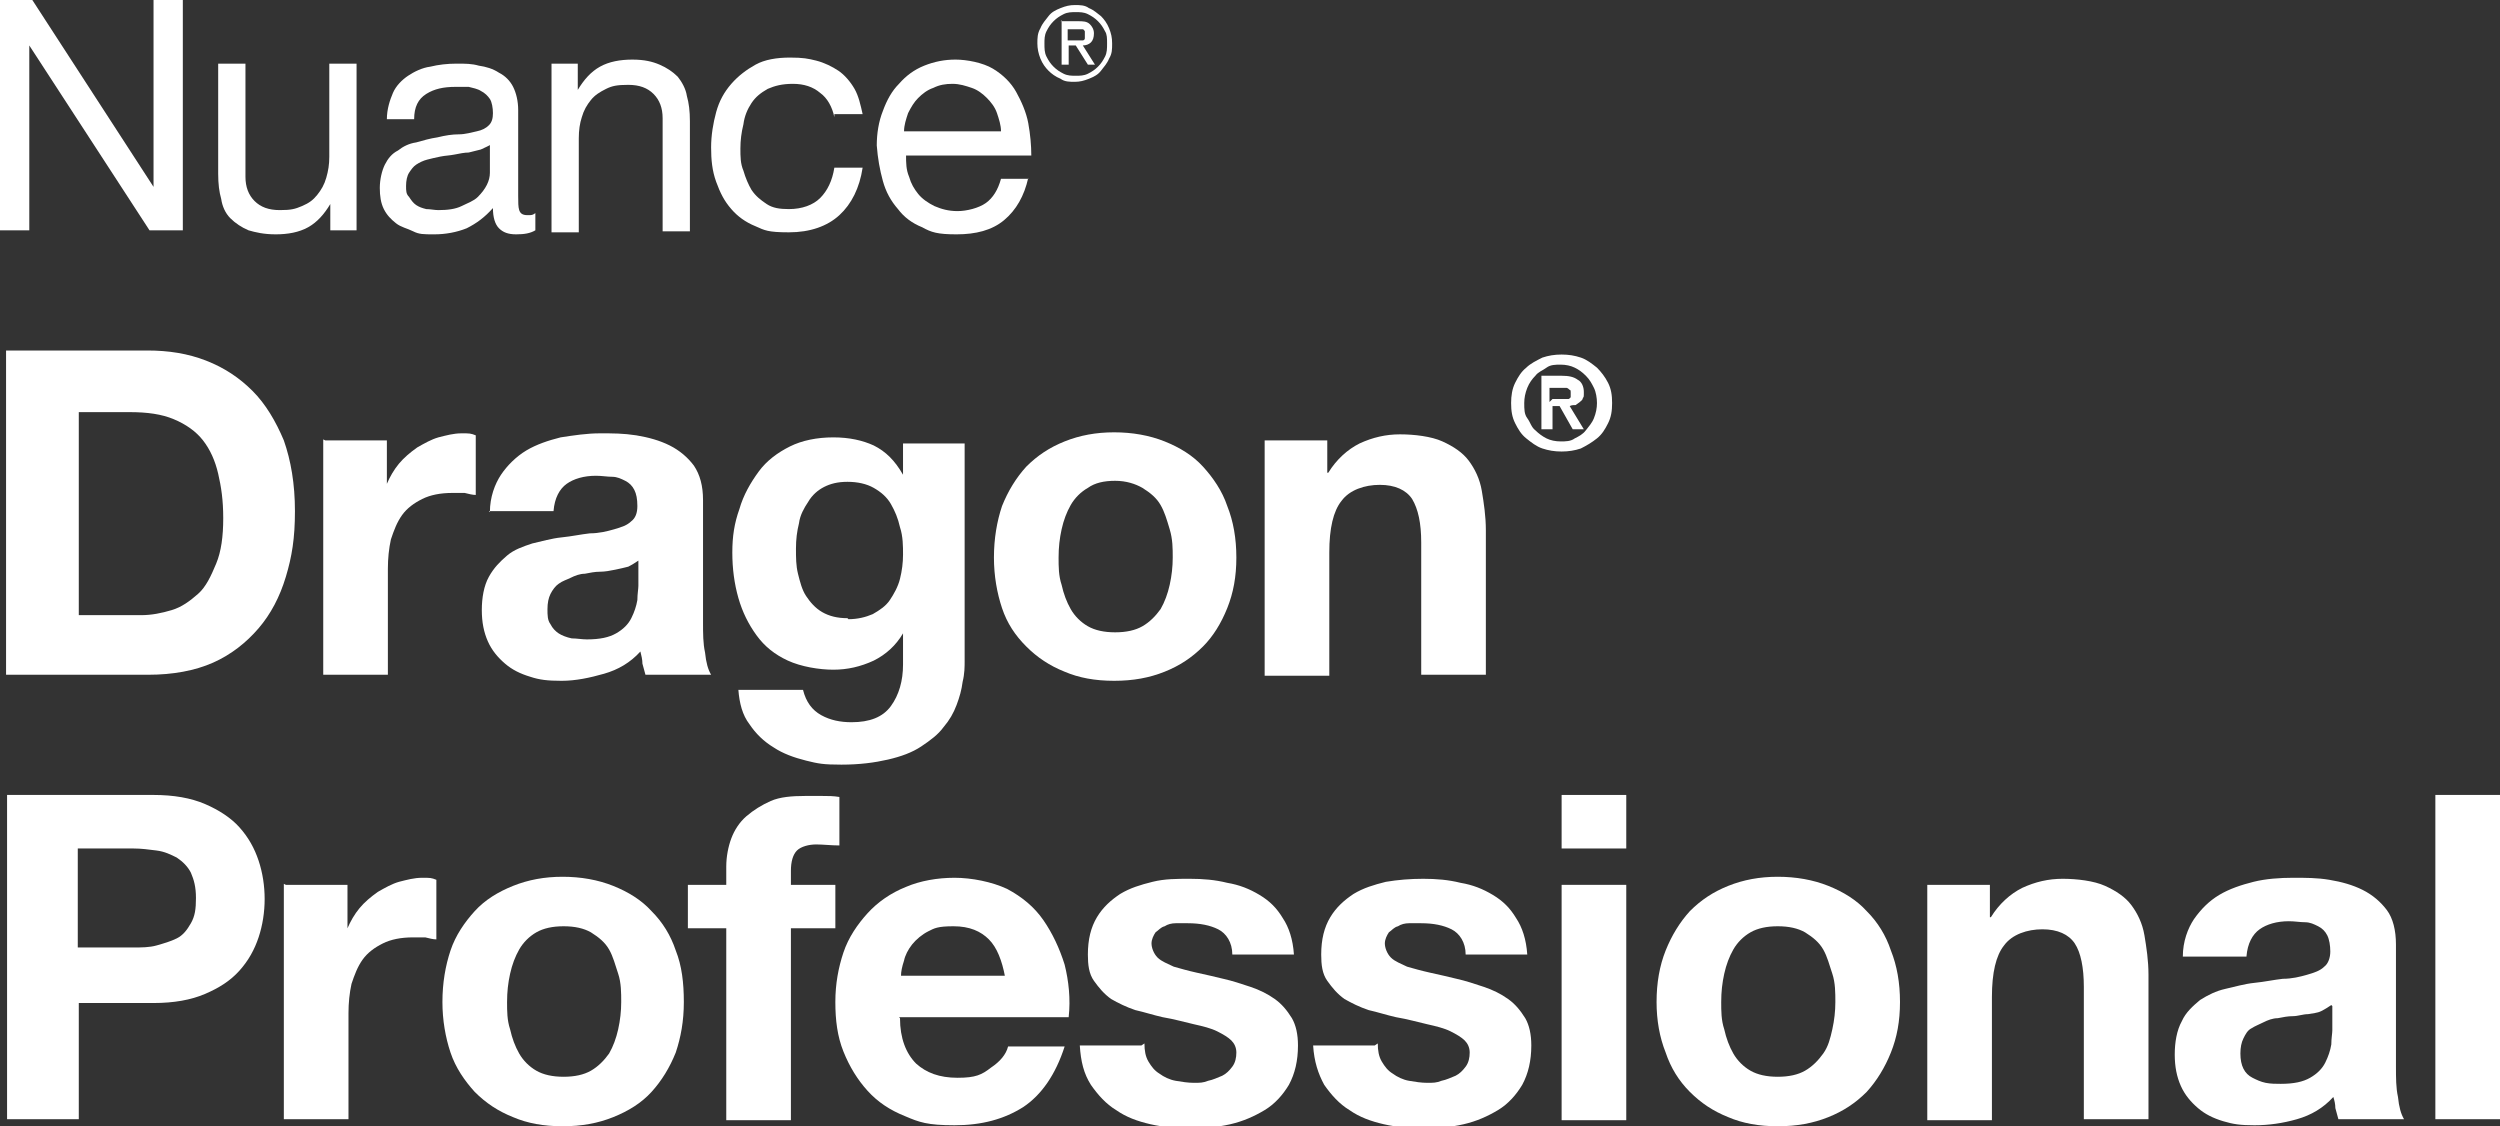
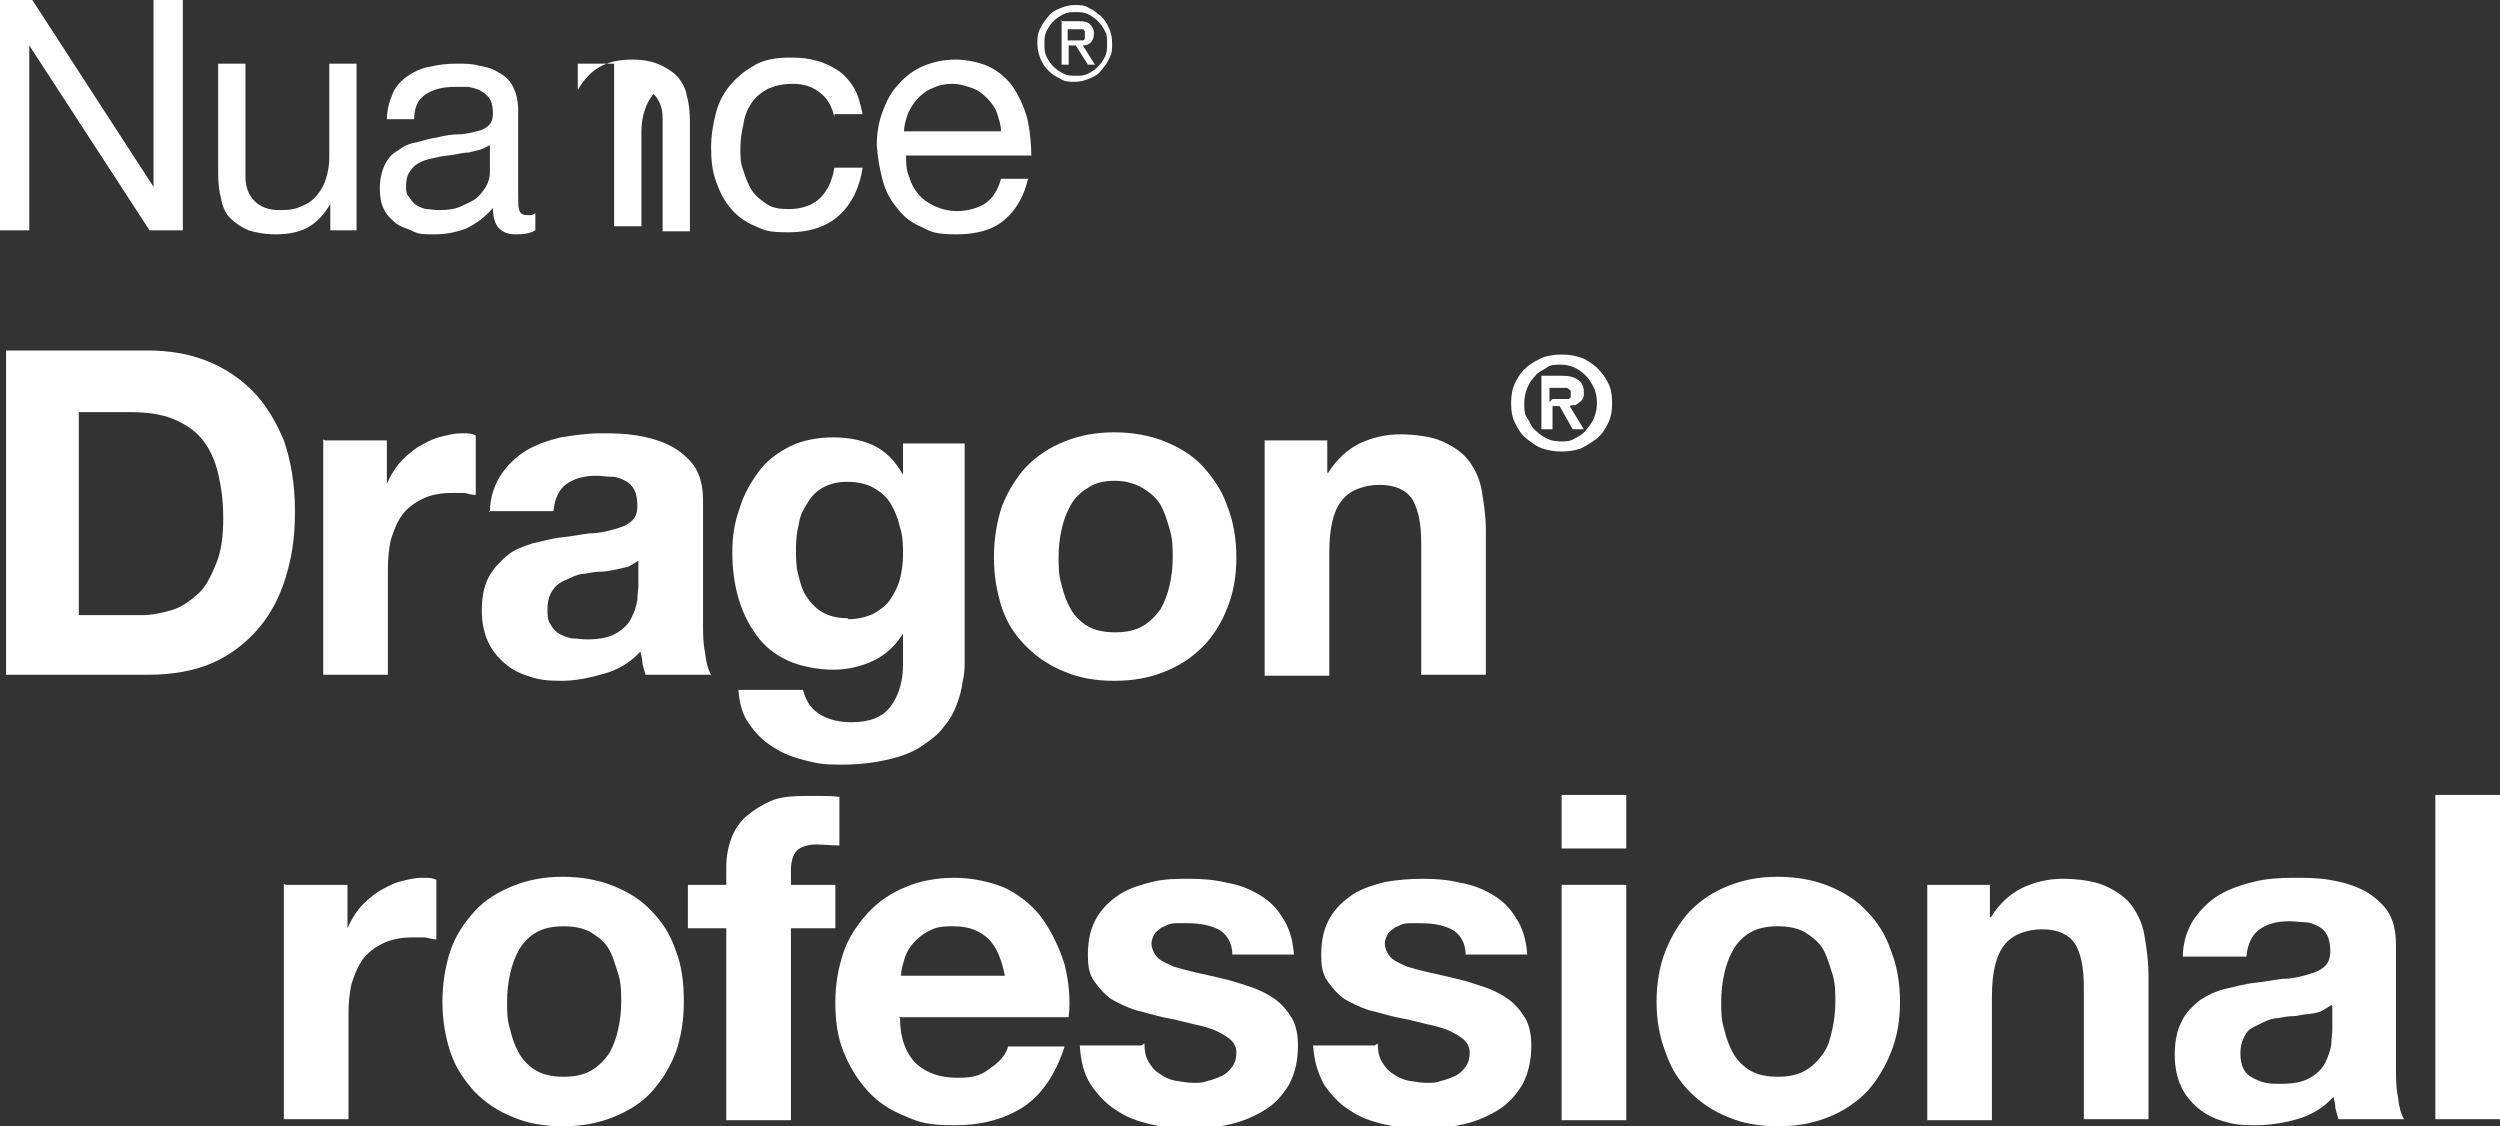
<svg xmlns="http://www.w3.org/2000/svg" version="1.1" viewBox="0 0 247.5 111.5">
  <rect x="0" y="0" width="247.5" height="111.5" fill="#333333" stroke="none" />
  <defs>
    <style>
      .cls-1 {
        fill: #fff;
      }
    </style>
  </defs>
  <g>
    <g id="Layer_1">
      <path class="cls-1" d="M0,0h3.2l12,18.5h0V0h2.9v22.8h-3.3L2.9,4.5h0v18.3H0V0h0Z" />
      <path class="cls-1" d="M35.3,22.8h-2.6v-2.6h0c-.6,1-1.3,1.8-2.2,2.3-.9.5-2,.7-3.2.7s-2-.2-2.7-.4c-.7-.3-1.3-.7-1.8-1.2-.5-.5-.8-1.2-.9-1.9-.2-.7-.3-1.5-.3-2.5V6.3h2.7v11.2c0,1,.3,1.8.9,2.4.6.6,1.4.9,2.5.9s1.5-.1,2.2-.4,1.1-.6,1.5-1.1c.4-.5.7-1,.9-1.7s.3-1.3.3-2.1V6.3h2.7v16.5h0Z" />
      <path class="cls-1" d="M53,22.8c-.5.3-1.1.4-1.9.4s-1.3-.2-1.7-.6c-.4-.4-.6-1.1-.6-2-.8.9-1.6,1.5-2.6,2-1,.4-2.1.6-3.2.6s-1.5,0-2.1-.3-1.2-.4-1.7-.8c-.5-.4-.9-.8-1.2-1.4-.3-.6-.4-1.3-.4-2.1s.2-1.7.5-2.3c.3-.6.7-1.1,1.3-1.4.5-.4,1.1-.7,1.8-.8.7-.2,1.4-.4,2.1-.5.8-.2,1.5-.3,2.1-.3.7,0,1.3-.2,1.8-.3.5-.1.9-.3,1.2-.6s.4-.7.4-1.2-.1-1.1-.3-1.4-.5-.6-.9-.8c-.3-.2-.8-.3-1.2-.4-.4,0-.9,0-1.3,0-1.2,0-2.1.2-2.9.7s-1.2,1.3-1.2,2.5h-2.7c0-1,.3-1.9.6-2.6s.9-1.3,1.5-1.7,1.4-.8,2.2-.9c.8-.2,1.7-.3,2.6-.3s1.5,0,2.2.2c.7.1,1.4.3,2,.7.6.3,1.1.8,1.4,1.4s.5,1.4.5,2.3v8.5c0,.6,0,1.1.1,1.4s.3.5.8.5.5,0,.8-.2v2.1h0ZM48.6,14.3c-.3.2-.6.3-1,.5-.4.1-.8.2-1.2.3-.4,0-.9.1-1.4.2s-.9.1-1.4.2-.9.2-1.3.3c-.4.1-.8.3-1.1.5-.3.2-.5.5-.7.8s-.3.8-.3,1.3,0,.8.3,1.1c.2.3.4.6.7.8.3.2.6.3,1,.4.4,0,.8.1,1.2.1.9,0,1.7-.1,2.3-.4s1.2-.5,1.6-.9c.4-.4.7-.8.9-1.2.2-.4.3-.8.3-1.2v-2.8h0Z" />
-       <path class="cls-1" d="M54.6,6.3h2.6v2.6h0c.6-1,1.3-1.8,2.2-2.3.9-.5,2-.7,3.2-.7s2,.2,2.7.5,1.3.7,1.8,1.2c.4.5.8,1.2.9,1.9.2.7.3,1.5.3,2.5v10.9h-2.7v-11.2c0-1-.3-1.8-.9-2.4s-1.4-.9-2.5-.9-1.6.1-2.2.4-1.1.6-1.5,1.1c-.4.5-.7,1-.9,1.7-.2.6-.3,1.3-.3,2.1v9.3h-2.7V6.3h0Z" />
+       <path class="cls-1" d="M54.6,6.3h2.6v2.6h0c.6-1,1.3-1.8,2.2-2.3.9-.5,2-.7,3.2-.7s2,.2,2.7.5,1.3.7,1.8,1.2c.4.5.8,1.2.9,1.9.2.7.3,1.5.3,2.5v10.9h-2.7v-11.2c0-1-.3-1.8-.9-2.4c-.4.5-.7,1-.9,1.7-.2.6-.3,1.3-.3,2.1v9.3h-2.7V6.3h0Z" />
      <path class="cls-1" d="M82.6,11.6c-.2-1-.7-1.9-1.4-2.4-.7-.6-1.6-.9-2.7-.9s-1.8.2-2.5.5c-.7.4-1.2.8-1.6,1.4-.4.6-.7,1.3-.8,2.1-.2.8-.3,1.6-.3,2.4s0,1.5.3,2.2c.2.7.5,1.4.8,1.9.4.6.9,1,1.5,1.4s1.3.5,2.2.5c1.3,0,2.4-.4,3.1-1.1s1.2-1.7,1.4-3h2.8c-.3,2-1.1,3.6-2.3,4.7-1.2,1.1-2.9,1.7-5,1.7s-2.4-.2-3.3-.6c-1-.4-1.8-1-2.4-1.7-.7-.8-1.1-1.6-1.5-2.7s-.5-2.2-.5-3.4.2-2.4.5-3.5.8-2,1.5-2.8,1.5-1.4,2.4-1.9,2.1-.7,3.4-.7,1.8.1,2.6.3c.8.2,1.6.6,2.2,1s1.2,1.1,1.6,1.8c.4.7.6,1.6.8,2.5h-2.8Z" />
      <path class="cls-1" d="M101.8,17.6c-.4,1.8-1.2,3.2-2.4,4.2-1.2,1-2.8,1.4-4.7,1.4s-2.5-.2-3.4-.7c-1-.4-1.8-1-2.4-1.8-.7-.8-1.2-1.7-1.5-2.8-.3-1.1-.5-2.2-.6-3.5,0-1.2.2-2.4.6-3.4.4-1.1.9-2,1.6-2.7.7-.8,1.5-1.4,2.5-1.8s2-.6,3.1-.6,2.7.3,3.7.9,1.8,1.4,2.3,2.3,1,2,1.2,3.1c.2,1.1.3,2.2.3,3.2h-12.4c0,.7,0,1.4.3,2.1.2.7.5,1.2.9,1.7s1,.9,1.6,1.2c.7.3,1.4.5,2.3.5s2.1-.3,2.8-.8,1.2-1.3,1.5-2.4h2.7,0ZM99.1,13c0-.6-.2-1.2-.4-1.8-.2-.6-.6-1.1-1-1.5s-.9-.8-1.5-1c-.6-.2-1.2-.4-1.9-.4s-1.3.1-1.9.4c-.6.2-1.1.6-1.5,1-.4.4-.7.9-1,1.5-.2.6-.4,1.2-.4,1.8h9.5Z" />
      <path class="cls-1" d="M102.7,4.3c0-.5,0-1,.3-1.5.2-.5.5-.8.8-1.2s.7-.6,1.2-.8.9-.3,1.4-.3,1,0,1.4.3c.5.2.8.5,1.2.8.3.3.6.7.8,1.2s.3.9.3,1.5,0,1-.3,1.5c-.2.5-.5.8-.8,1.2s-.7.6-1.2.8c-.5.2-.9.3-1.4.3s-1,0-1.4-.3c-.5-.2-.9-.5-1.2-.8s-.6-.7-.8-1.2-.3-1-.3-1.5ZM103.4,4.3c0,.5,0,.9.2,1.3s.4.7.7,1,.6.5,1,.7c.4.2.8.2,1.2.2s.8,0,1.2-.2c.4-.2.7-.4,1-.7.3-.3.5-.6.7-1,.2-.4.2-.8.2-1.3s0-.9-.2-1.2c-.2-.4-.4-.7-.7-1-.3-.3-.6-.5-1-.7s-.8-.2-1.2-.2-.8,0-1.2.2c-.4.2-.7.4-1,.7-.3.3-.5.6-.7,1s-.2.8-.2,1.2ZM105,2.1h1.7c.5,0,.9,0,1.2.3.2.2.4.5.4.9s-.1.7-.3.9-.5.3-.8.3l1.2,1.9h-.7l-1.2-1.9h-.7v1.9h-.7s0-4.4,0-4.4ZM105.7,4h.7c.2,0,.3,0,.4,0,.1,0,.3,0,.4,0,.1,0,.2-.1.2-.2,0,0,0-.2,0-.4s0-.3,0-.3c0,0-.1-.2-.2-.2,0,0-.2,0-.3,0s-.2,0-.3,0h-.9v1.4h0Z" />
      <path class="cls-1" d="M.7,34.7h13.9c2.1,0,4,.3,5.8,1,1.8.7,3.3,1.7,4.6,3,1.3,1.3,2.3,3,3.1,4.9.7,2,1.1,4.3,1.1,7s-.3,4.5-.9,6.5c-.6,2-1.5,3.7-2.7,5.1-1.2,1.4-2.7,2.6-4.5,3.4-1.8.8-4,1.2-6.4,1.2H.6v-32.1h0ZM7.7,60.9h6.3c1,0,2-.2,3-.5,1-.3,1.8-.9,2.6-1.6s1.3-1.8,1.8-3c.5-1.2.7-2.7.7-4.5s-.2-3.1-.5-4.4-.8-2.4-1.5-3.3c-.7-.9-1.7-1.6-2.9-2.1-1.2-.5-2.6-.7-4.4-.7h-5v20.2h0Z" />
      <path class="cls-1" d="M32.2,43.6h6.1v4.3h0c.3-.7.7-1.4,1.2-2s1.1-1.1,1.8-1.6c.7-.4,1.4-.8,2.1-1,.8-.2,1.5-.4,2.3-.4s.9,0,1.4.2v5.9c-.3,0-.7-.1-1.1-.2-.4,0-.8,0-1.2,0-1.2,0-2.2.2-3,.6-.8.4-1.5.9-2,1.6s-.8,1.5-1.1,2.4c-.2.9-.3,1.9-.3,2.9v10.5h-6.4v-23.3h0Z" />
      <path class="cls-1" d="M48.5,50.7c0-1.5.5-2.8,1.1-3.7s1.5-1.8,2.5-2.4,2.2-1,3.4-1.3c1.3-.2,2.6-.4,3.9-.4s2.3,0,3.6.2c1.2.2,2.3.5,3.3,1,1,.5,1.8,1.2,2.4,2,.6.9.9,2,.9,3.4v12.1c0,1.1,0,2.1.2,3,.1,1,.3,1.7.6,2.2h-6.5c-.1-.4-.2-.7-.3-1.1,0-.4-.1-.8-.2-1.2-1,1.1-2.2,1.8-3.6,2.2s-2.8.7-4.2.7-2.2-.1-3.1-.4c-1-.3-1.8-.7-2.5-1.3-.7-.6-1.3-1.3-1.7-2.2-.4-.9-.6-1.9-.6-3.1s.2-2.4.7-3.3,1.1-1.5,1.8-2.1,1.6-.9,2.5-1.2c.9-.2,1.9-.5,2.9-.6s1.9-.3,2.8-.4c.9,0,1.7-.2,2.4-.4.7-.2,1.3-.4,1.7-.8.4-.3.6-.8.6-1.5s-.1-1.2-.3-1.6c-.2-.4-.5-.7-.9-.9-.4-.2-.8-.4-1.3-.4-.5,0-1-.1-1.6-.1-1.2,0-2.2.3-2.9.8s-1.2,1.4-1.3,2.7h-6.4,0ZM63.2,55.5c-.3.2-.6.4-1,.6-.4.1-.8.2-1.3.3s-1,.2-1.5.2c-.5,0-1,.1-1.5.2-.5,0-1,.2-1.4.4-.4.2-.8.3-1.2.6-.3.2-.6.6-.8,1-.2.4-.3.9-.3,1.5s0,1.1.3,1.5c.2.4.5.7.8.9s.8.4,1.3.5c.5,0,1,.1,1.5.1,1.3,0,2.2-.2,2.9-.6.7-.4,1.2-.9,1.5-1.5.3-.6.5-1.2.6-1.8,0-.6.1-1.1.1-1.4v-2.4h0Z" />
      <path class="cls-1" d="M95.5,65.4c0,.6,0,1.3-.2,2.1-.1.8-.3,1.5-.6,2.3-.3.8-.7,1.5-1.3,2.2-.5.7-1.3,1.3-2.2,1.9-.9.6-2,1-3.3,1.3-1.3.3-2.8.5-4.6.5s-2.3-.1-3.5-.4c-1.2-.3-2.3-.7-3.2-1.3-1-.6-1.8-1.4-2.4-2.3-.7-.9-1-2.1-1.1-3.4h6.4c.3,1.2.9,2,1.8,2.5.9.5,1.9.7,3,.7,1.8,0,3.1-.5,3.9-1.6.8-1.1,1.2-2.5,1.2-4.1v-3.1h0c-.7,1.2-1.7,2.1-2.9,2.7-1.3.6-2.6.9-4,.9s-3.2-.3-4.5-.9-2.3-1.4-3.1-2.5c-.8-1.1-1.4-2.3-1.8-3.7-.4-1.4-.6-2.9-.6-4.5s.2-2.9.7-4.3c.4-1.4,1.1-2.6,1.9-3.7.8-1.1,1.9-1.9,3.1-2.5,1.2-.6,2.7-.9,4.3-.9s2.9.3,4,.8c1.2.6,2.1,1.5,2.9,2.9h0v-3.1h6.1v21.8h0ZM84,61.3c.9,0,1.7-.2,2.4-.5.7-.4,1.3-.8,1.7-1.4.4-.6.8-1.3,1-2.1.2-.8.3-1.6.3-2.4s0-1.8-.3-2.7c-.2-.9-.5-1.6-.9-2.3s-1-1.2-1.7-1.6-1.6-.6-2.6-.6-1.7.2-2.3.5-1.2.8-1.6,1.5c-.4.6-.8,1.3-.9,2.1-.2.8-.3,1.6-.3,2.5s0,1.7.2,2.5c.2.8.4,1.6.8,2.2s.9,1.2,1.6,1.6c.7.4,1.5.6,2.5.6h0Z" />
      <path class="cls-1" d="M98.4,55.2c0-1.9.3-3.6.8-5.1.6-1.5,1.4-2.8,2.4-3.9,1.1-1.1,2.3-1.9,3.8-2.5,1.5-.6,3.1-.9,4.9-.9s3.5.3,5,.9c1.5.6,2.8,1.4,3.8,2.5s1.9,2.4,2.4,3.9c.6,1.5.9,3.2.9,5.1s-.3,3.5-.9,5c-.6,1.5-1.4,2.8-2.4,3.8-1.1,1.1-2.3,1.9-3.8,2.5-1.5.6-3.1.9-5,.9s-3.5-.3-4.9-.9c-1.5-.6-2.7-1.4-3.8-2.5-1.1-1.1-1.9-2.3-2.4-3.8s-.8-3.2-.8-5ZM104.8,55.2c0,.9,0,1.8.3,2.7.2.9.5,1.7.9,2.4s1,1.3,1.7,1.7c.7.4,1.6.6,2.7.6s2-.2,2.7-.6,1.3-1,1.8-1.7c.4-.7.7-1.5.9-2.4.2-.9.3-1.8.3-2.7s0-1.8-.3-2.8-.5-1.7-.9-2.4c-.4-.7-1-1.2-1.8-1.7-.7-.4-1.6-.7-2.7-.7s-2,.2-2.7.7c-.7.4-1.3,1-1.7,1.7-.4.7-.7,1.5-.9,2.4s-.3,1.8-.3,2.8Z" />
      <path class="cls-1" d="M125.3,43.6h6.1v3.2h.1c.8-1.3,1.9-2.3,3.1-2.9,1.3-.6,2.6-.9,4-.9s3.1.2,4.2.7c1.1.5,2,1.1,2.6,1.9.6.8,1.1,1.8,1.3,3,.2,1.2.4,2.5.4,3.9v14.3h-6.4v-13.1c0-1.9-.3-3.3-.9-4.3-.6-.9-1.7-1.4-3.2-1.4s-3,.5-3.8,1.6c-.8,1-1.2,2.7-1.2,5.1v12.2h-6.4v-23.3h0Z" />
      <path class="cls-1" d="M149.6,39.9c0-.7.1-1.4.4-2,.3-.6.6-1.1,1.1-1.5.4-.4,1-.7,1.6-1,.6-.2,1.2-.3,1.9-.3s1.3.1,1.9.3c.6.2,1.1.6,1.6,1,.4.4.8.9,1.1,1.5s.4,1.2.4,2-.1,1.4-.4,2c-.3.6-.6,1.1-1.1,1.5s-1,.7-1.6,1c-.6.2-1.2.3-1.9.3s-1.3-.1-1.9-.3c-.6-.2-1.1-.6-1.6-1s-.8-.9-1.1-1.5c-.3-.6-.4-1.2-.4-2ZM150.9,39.9c0,.6,0,1.1.3,1.5s.4.9.8,1.2c.3.3.7.6,1.1.8.4.2.9.3,1.4.3s1,0,1.4-.3c.4-.2.8-.4,1.1-.8s.6-.7.8-1.2c.2-.5.3-1,.3-1.5s-.1-1.1-.3-1.5-.4-.8-.8-1.2-.7-.6-1.1-.8-.9-.3-1.4-.3-1,0-1.4.3-.8.4-1.1.8c-.3.3-.6.7-.8,1.2s-.3,1-.3,1.5ZM152.6,37.2h2c.7,0,1.2.1,1.6.4.4.2.6.7.6,1.2s0,.5-.1.6c0,.2-.2.3-.3.4s-.3.2-.4.3c-.2,0-.4,0-.6.1l1.4,2.3h-1.1l-1.3-2.3h-.7v2.3h-1.1v-5.4h0ZM153.7,39.5h.9c.1,0,.3,0,.4,0,.1,0,.2,0,.3,0,0,0,.2-.1.2-.2,0,0,0-.2,0-.4s0-.3-.1-.3c0,0-.2-.2-.3-.2-.1,0-.2,0-.4,0s-.3,0-.4,0h-.9v1.4h0Z" />
-       <path class="cls-1" d="M.7,78.7h14.5c2,0,3.7.3,5.1.9,1.4.6,2.6,1.4,3.4,2.3.9,1,1.5,2.1,1.9,3.3.4,1.2.6,2.5.6,3.8s-.2,2.6-.6,3.8-1,2.3-1.9,3.3c-.9,1-2,1.7-3.4,2.3-1.4.6-3.1.9-5.1.9h-7.4v11.5H.7v-32.1h0ZM7.7,93.8h5.5c.8,0,1.6,0,2.3-.2s1.4-.4,2-.7c.6-.3,1-.8,1.4-1.5s.5-1.4.5-2.5-.2-1.8-.5-2.5c-.3-.6-.8-1.1-1.4-1.5-.6-.3-1.2-.6-2-.7-.8-.1-1.5-.2-2.3-.2h-5.5s0,9.6,0,9.6Z" />
      <path class="cls-1" d="M28.3,87.6h6.1v4.3h0c.3-.7.7-1.4,1.2-2s1.1-1.1,1.8-1.6c.7-.4,1.4-.8,2.1-1,.8-.2,1.5-.4,2.3-.4s.9,0,1.4.2v5.9c-.3,0-.7-.1-1.1-.2-.4,0-.8,0-1.2,0-1.2,0-2.2.2-3,.6-.8.4-1.5.9-2,1.6s-.8,1.5-1.1,2.4c-.2.9-.3,1.9-.3,2.9v10.5h-6.4v-23.3h0Z" />
      <path class="cls-1" d="M43.8,99.2c0-1.9.3-3.6.8-5.1s1.4-2.8,2.4-3.9c1-1.1,2.3-1.9,3.8-2.5,1.5-.6,3.1-.9,4.9-.9s3.5.3,5,.9c1.5.6,2.8,1.4,3.8,2.5,1.1,1.1,1.9,2.4,2.4,3.9.6,1.5.8,3.2.8,5.1s-.3,3.5-.8,5c-.6,1.5-1.4,2.8-2.4,3.9s-2.3,1.9-3.8,2.5c-1.5.6-3.1.9-5,.9s-3.5-.3-4.9-.9c-1.5-.6-2.7-1.4-3.8-2.5-1-1.1-1.9-2.4-2.4-3.9s-.8-3.2-.8-5ZM50.2,99.2c0,.9,0,1.8.3,2.7.2.9.5,1.7.9,2.4s1,1.3,1.7,1.7,1.6.6,2.7.6,2-.2,2.7-.6,1.3-1,1.8-1.7c.4-.7.7-1.5.9-2.4.2-.9.3-1.8.3-2.7s0-1.9-.3-2.8-.5-1.7-.9-2.4c-.4-.7-1-1.2-1.8-1.7-.7-.4-1.6-.6-2.7-.6s-2,.2-2.7.6c-.7.4-1.3,1-1.7,1.7-.4.7-.7,1.5-.9,2.4s-.3,1.8-.3,2.8Z" />
      <path class="cls-1" d="M71.9,91.9h-3.8v-4.3h3.8v-1.8c0-1,.2-2,.5-2.8s.8-1.6,1.5-2.2c.7-.6,1.5-1.1,2.4-1.5s2.1-.5,3.4-.5,1.1,0,1.7,0,1.1,0,1.7.1v4.8c-.8,0-1.6-.1-2.3-.1s-1.5.2-1.9.6c-.4.4-.6,1.1-.6,2v1.4h4.4v4.3h-4.4v19h-6.4s0-19,0-19Z" />
      <path class="cls-1" d="M89.1,100.8c0,2,.6,3.5,1.6,4.5,1,.9,2.3,1.4,4.1,1.4s2.4-.3,3.3-1c.9-.6,1.5-1.3,1.7-2.1h5.6c-.9,2.8-2.3,4.8-4.1,6-1.9,1.2-4.1,1.8-6.8,1.8s-3.5-.3-4.9-.9c-1.5-.6-2.7-1.4-3.7-2.5-1-1.1-1.8-2.4-2.4-3.9-.6-1.5-.8-3.1-.8-4.9s.3-3.4.8-4.9,1.4-2.8,2.4-3.9,2.3-2,3.8-2.6c1.4-.6,3.1-.9,4.8-.9s3.7.4,5.2,1.1c1.5.8,2.7,1.8,3.6,3.1.9,1.3,1.6,2.8,2.1,4.4.4,1.6.6,3.4.4,5.2h-16.8ZM99.5,96.7c-.3-1.6-.8-2.9-1.6-3.7s-1.9-1.3-3.5-1.3-1.9.2-2.5.5-1.2.8-1.6,1.3c-.4.5-.7,1.1-.8,1.6-.2.6-.3,1.1-.3,1.5h10.4,0Z" />
      <path class="cls-1" d="M113.3,103.3c0,.7.1,1.3.4,1.8.3.5.6.9,1.1,1.2.4.3,1,.6,1.6.7s1.2.2,1.8.2.9,0,1.4-.2c.5-.1.9-.3,1.4-.5.4-.2.7-.5,1-.9s.4-.9.4-1.4-.2-.9-.5-1.2c-.3-.3-.8-.6-1.4-.9s-1.4-.5-2.3-.7c-.9-.2-1.9-.5-3.1-.7-.9-.2-1.8-.5-2.7-.7-.9-.3-1.7-.7-2.4-1.1-.7-.5-1.2-1.1-1.7-1.8s-.6-1.6-.6-2.6c0-1.5.3-2.7.9-3.7.6-1,1.4-1.7,2.3-2.3,1-.6,2-.9,3.2-1.2s2.4-.3,3.7-.3,2.5.1,3.7.4c1.2.2,2.2.6,3.2,1.2s1.7,1.3,2.3,2.3c.6.9,1,2.1,1.1,3.6h-6.1c0-1.2-.6-2.1-1.4-2.5-.8-.4-1.8-.6-3-.6s-.8,0-1.2,0-.8.1-1.1.3c-.4.1-.6.4-.9.6-.2.3-.4.7-.4,1.1s.2,1,.6,1.4,1,.6,1.6.9c.7.2,1.4.4,2.3.6.9.2,1.8.4,2.6.6.9.2,1.8.5,2.7.8s1.7.7,2.4,1.2c.7.5,1.2,1.1,1.7,1.9.4.7.6,1.6.6,2.7,0,1.5-.3,2.8-.9,3.9-.6,1-1.4,1.9-2.4,2.5s-2.1,1.1-3.4,1.4-2.6.4-3.9.4-2.7-.1-4-.4c-1.3-.3-2.4-.7-3.4-1.4-1-.6-1.8-1.5-2.5-2.5-.7-1.1-1-2.3-1.1-3.9h6.1Z" />
      <path class="cls-1" d="M136.4,103.3c0,.7.1,1.3.4,1.8.3.5.6.9,1.1,1.2.4.3,1,.6,1.6.7s1.2.2,1.8.2.9,0,1.4-.2c.5-.1.9-.3,1.4-.5.4-.2.7-.5,1-.9s.4-.9.4-1.4-.2-.9-.5-1.2c-.3-.3-.8-.6-1.4-.9s-1.4-.5-2.3-.7c-.9-.2-1.9-.5-3.1-.7-.9-.2-1.8-.5-2.7-.7-.9-.3-1.7-.7-2.4-1.1-.7-.5-1.2-1.1-1.7-1.8s-.6-1.6-.6-2.6c0-1.5.3-2.7.9-3.7.6-1,1.4-1.7,2.3-2.3,1-.6,2-.9,3.2-1.2,1.2-.2,2.4-.3,3.7-.3s2.5.1,3.7.4c1.2.2,2.2.6,3.2,1.2s1.7,1.3,2.3,2.3c.6.9,1,2.1,1.1,3.6h-6.1c0-1.2-.6-2.1-1.4-2.5-.8-.4-1.8-.6-3-.6s-.8,0-1.2,0-.8.1-1.1.3c-.4.1-.6.4-.9.6-.2.3-.4.7-.4,1.1s.2,1,.6,1.4,1,.6,1.6.9c.7.2,1.4.4,2.3.6.9.2,1.8.4,2.6.6.9.2,1.8.5,2.7.8s1.7.7,2.4,1.2c.7.5,1.2,1.1,1.7,1.9.4.7.6,1.6.6,2.7,0,1.5-.3,2.8-.9,3.9-.6,1-1.4,1.9-2.4,2.5s-2.1,1.1-3.4,1.4-2.6.4-3.9.4-2.7-.1-4-.4c-1.3-.3-2.4-.7-3.4-1.4-1-.6-1.8-1.5-2.5-2.5-.6-1.1-1-2.3-1.1-3.9h6.1Z" />
      <path class="cls-1" d="M161,84h-6.4v-5.3h6.4v5.3ZM154.6,87.6h6.4v23.3h-6.4v-23.3Z" />
      <path class="cls-1" d="M164,99.2c0-1.9.3-3.6.9-5.1s1.4-2.8,2.4-3.9c1.1-1.1,2.3-1.9,3.8-2.5,1.5-.6,3.1-.9,4.9-.9s3.5.3,5,.9c1.5.6,2.8,1.4,3.8,2.5,1.1,1.1,1.9,2.4,2.4,3.9.6,1.5.9,3.2.9,5.1s-.3,3.5-.9,5-1.4,2.8-2.4,3.9c-1.1,1.1-2.3,1.9-3.8,2.5-1.5.6-3.1.9-5,.9s-3.5-.3-4.9-.9c-1.5-.6-2.7-1.4-3.8-2.5-1.1-1.1-1.9-2.4-2.4-3.9-.6-1.5-.9-3.2-.9-5ZM170.4,99.2c0,.9,0,1.8.3,2.7.2.9.5,1.7.9,2.4s1,1.3,1.7,1.7,1.6.6,2.7.6,2-.2,2.7-.6c.7-.4,1.3-1,1.8-1.7s.7-1.5.9-2.4c.2-.9.3-1.8.3-2.7s0-1.9-.3-2.8-.5-1.7-.9-2.4c-.4-.7-1-1.2-1.8-1.7-.7-.4-1.6-.6-2.7-.6s-2,.2-2.7.6c-.7.4-1.3,1-1.7,1.7-.4.7-.7,1.5-.9,2.4s-.3,1.8-.3,2.8Z" />
      <path class="cls-1" d="M190.9,87.6h6.1v3.2h.1c.8-1.3,1.9-2.3,3.1-2.9,1.3-.6,2.6-.9,4-.9s3.1.2,4.2.7,2,1.1,2.6,1.9c.6.8,1.1,1.8,1.3,3,.2,1.2.4,2.5.4,3.9v14.3h-6.4v-13.1c0-1.9-.3-3.4-.9-4.3-.6-.9-1.7-1.4-3.2-1.4s-3,.5-3.8,1.6c-.8,1-1.2,2.7-1.2,5.1v12.2h-6.4v-23.3h0Z" />
      <path class="cls-1" d="M216.1,94.7c0-1.5.5-2.8,1.1-3.7.7-1,1.5-1.8,2.5-2.4s2.2-1,3.4-1.3,2.6-.4,3.9-.4,2.4,0,3.6.2,2.3.5,3.3,1,1.8,1.2,2.4,2,.9,2,.9,3.4v12.1c0,1.1,0,2.1.2,3,.1,1,.3,1.7.6,2.2h-6.5c-.1-.4-.2-.7-.3-1.1,0-.4-.1-.8-.2-1.1-1,1.1-2.2,1.8-3.6,2.2s-2.8.6-4.2.6-2.1-.1-3.1-.4c-1-.3-1.8-.7-2.5-1.3-.7-.6-1.3-1.3-1.7-2.2-.4-.9-.6-1.9-.6-3.1s.2-2.4.7-3.3c.4-.9,1.1-1.5,1.8-2.1.8-.5,1.6-.9,2.5-1.1.9-.2,1.9-.5,2.9-.6,1-.1,1.9-.3,2.8-.4.9,0,1.7-.2,2.4-.4.7-.2,1.3-.4,1.7-.8.4-.3.6-.9.6-1.5s-.1-1.2-.3-1.6c-.2-.4-.5-.7-.9-.9-.4-.2-.8-.4-1.3-.4-.5,0-1-.1-1.6-.1-1.2,0-2.2.3-2.9.8s-1.2,1.4-1.3,2.7h-6.4,0ZM230.8,99.5c-.3.2-.6.4-1,.6s-.8.2-1.3.3c-.5,0-1,.2-1.5.2s-1,.1-1.5.2c-.5,0-1,.2-1.4.4s-.9.4-1.2.6c-.4.2-.6.6-.8,1s-.3.9-.3,1.5.1,1.1.3,1.5.5.7.9.9.8.4,1.3.5,1,.1,1.5.1c1.3,0,2.2-.2,2.9-.6s1.2-.9,1.5-1.5c.3-.6.5-1.2.6-1.8,0-.6.1-1.1.1-1.4v-2.4h0Z" />
      <path class="cls-1" d="M241.1,78.7h6.4v32.1h-6.4s0-32.1,0-32.1Z" />
    </g>
  </g>
</svg>